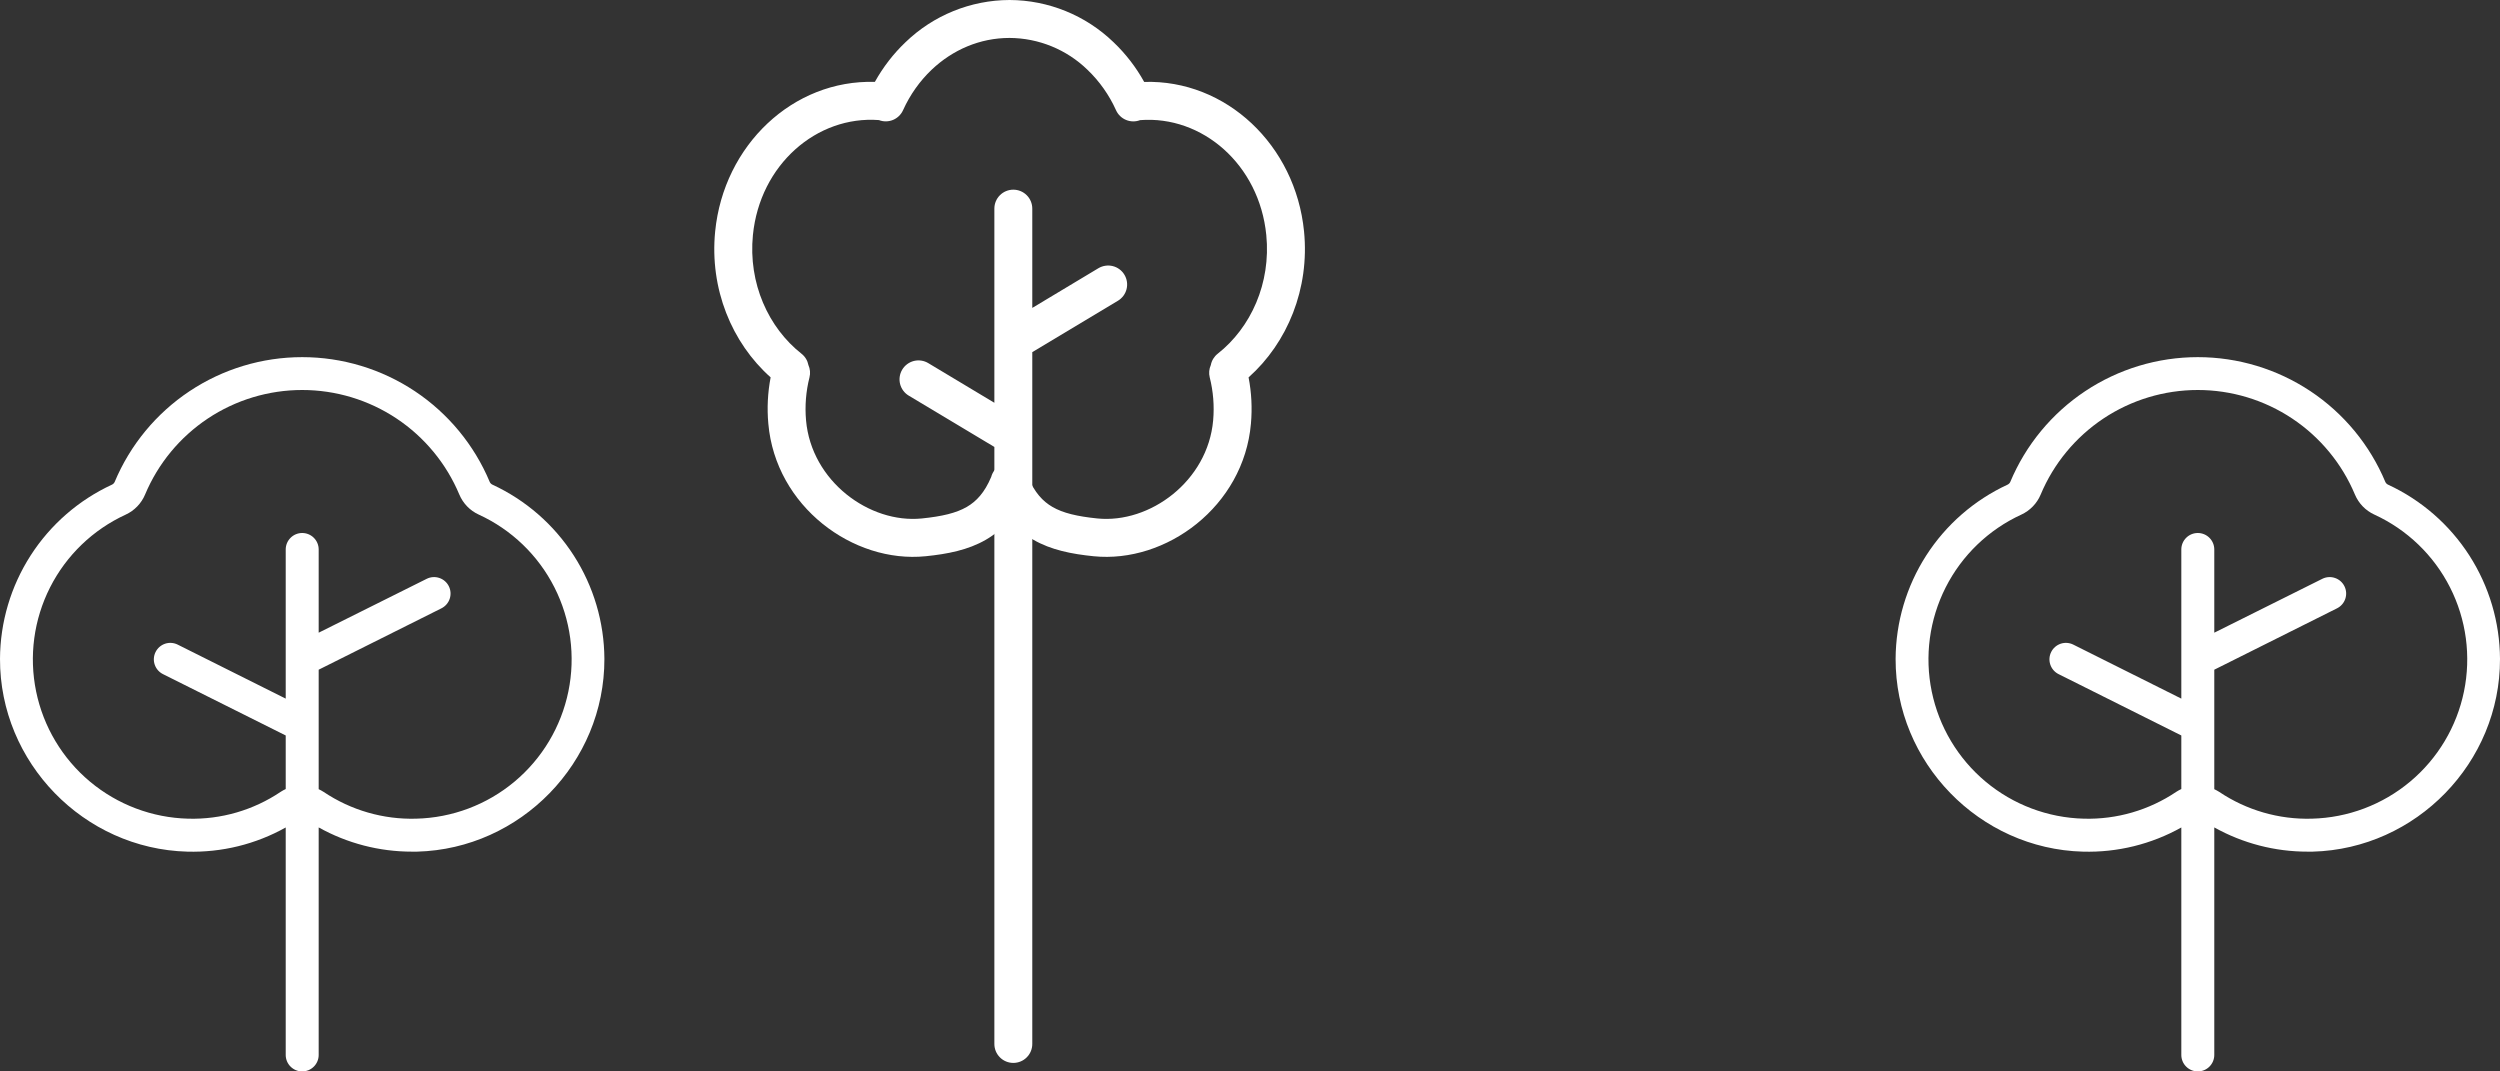
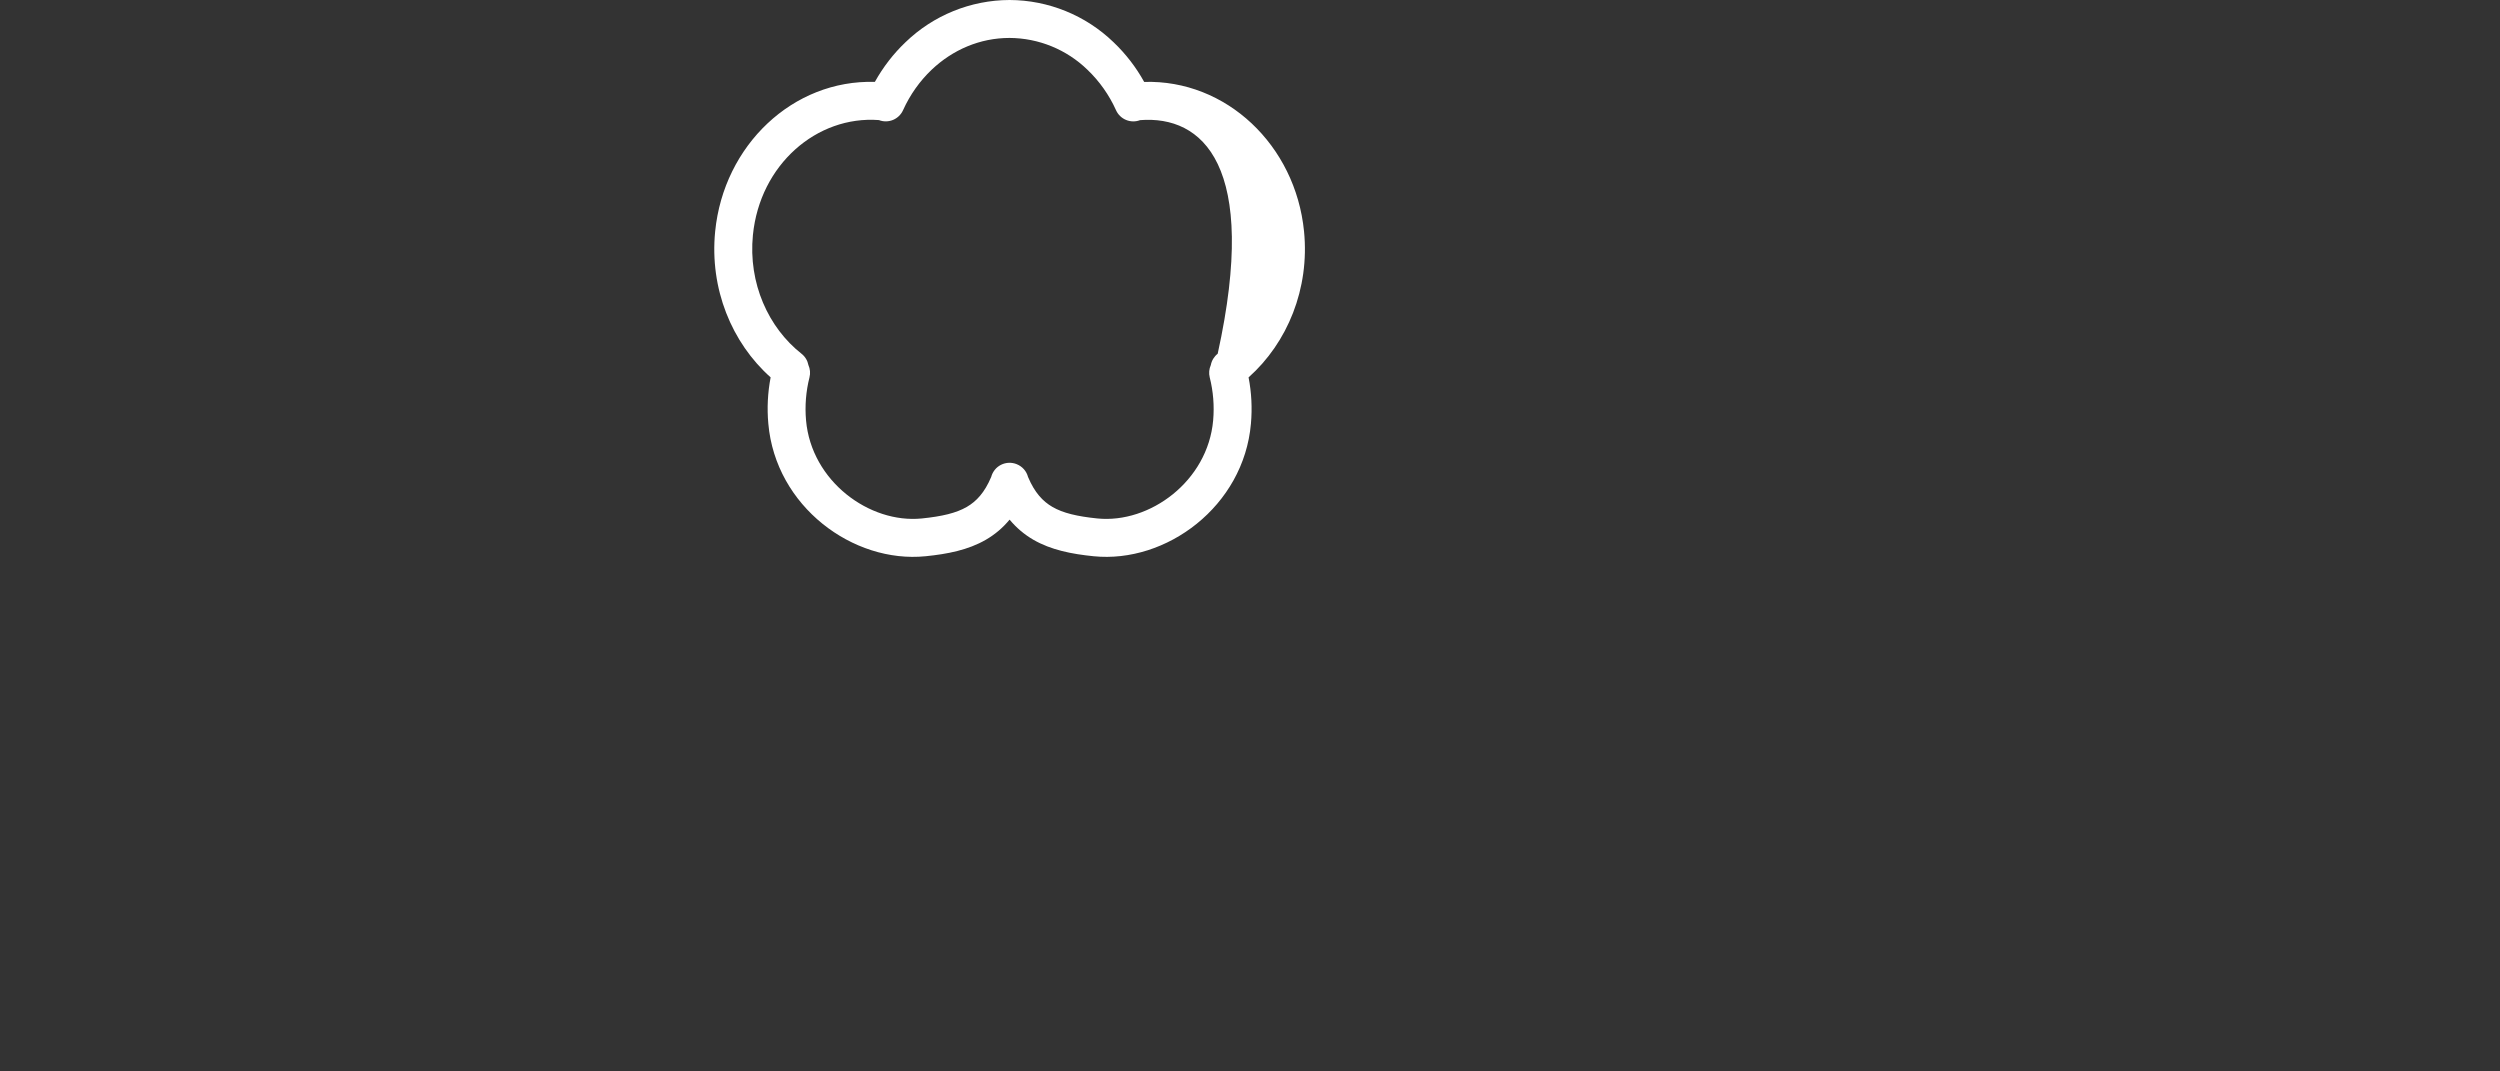
<svg xmlns="http://www.w3.org/2000/svg" width="91" height="39" viewBox="0 0 91 39" fill="none">
  <rect x="0" y="0" width="91" height="39" fill="#333333" stroke="none" />
-   <path fill-rule="evenodd" clip-rule="evenodd" d="M36.747 1.381C35.667 1.381 34.676 1.813 33.911 2.539C33.483 2.947 33.126 3.446 32.871 4.011C32.798 4.172 32.667 4.299 32.504 4.366C32.34 4.433 32.157 4.435 31.993 4.371C29.733 4.202 27.661 5.991 27.406 8.556C27.233 10.31 27.968 11.925 29.175 12.876C29.311 12.983 29.396 13.131 29.426 13.288C29.489 13.429 29.503 13.587 29.465 13.737C29.336 14.247 29.294 14.776 29.34 15.3C29.534 17.515 31.648 19.065 33.554 18.872C34.29 18.797 34.805 18.676 35.193 18.451C35.54 18.249 35.838 17.934 36.08 17.36C36.105 17.265 36.15 17.177 36.212 17.1C36.273 17.024 36.351 16.962 36.439 16.918C36.527 16.874 36.623 16.85 36.721 16.846C36.819 16.842 36.917 16.859 37.008 16.896C37.108 16.936 37.198 16.999 37.27 17.08C37.341 17.16 37.393 17.257 37.42 17.361C37.662 17.934 37.959 18.249 38.307 18.451C38.694 18.676 39.21 18.797 39.944 18.872C41.851 19.065 43.965 17.515 44.159 15.3C44.205 14.776 44.163 14.247 44.034 13.737C43.996 13.587 44.011 13.428 44.074 13.287C44.105 13.124 44.194 12.978 44.324 12.876C45.532 11.925 46.267 10.31 46.093 8.556C45.839 5.988 43.761 4.197 41.499 4.373C41.335 4.436 41.152 4.434 40.989 4.366C40.826 4.299 40.695 4.172 40.623 4.011C40.374 3.458 40.021 2.958 39.583 2.539C38.823 1.801 37.806 1.386 36.747 1.381ZM41.648 2.982C41.352 2.447 40.977 1.96 40.534 1.538C39.517 0.556 38.16 0.005 36.747 0C35.333 0.005 33.976 0.556 32.959 1.538C32.522 1.954 32.145 2.441 31.845 2.981C28.863 2.893 26.343 5.288 26.032 8.423C25.825 10.508 26.633 12.474 28.051 13.736C27.945 14.29 27.916 14.857 27.967 15.42C28.229 18.432 31.051 20.515 33.694 20.247C34.484 20.167 35.238 20.022 35.885 19.647C36.217 19.455 36.502 19.213 36.749 18.915C36.998 19.213 37.284 19.455 37.614 19.647C38.263 20.022 39.017 20.167 39.806 20.247C42.449 20.515 45.272 18.432 45.534 15.422C45.584 14.859 45.556 14.292 45.448 13.737C46.866 12.474 47.674 10.508 47.467 8.421C47.156 5.285 44.632 2.891 41.648 2.982Z" fill="white" />
-   <path fill-rule="evenodd" clip-rule="evenodd" d="M40.929 10.001C40.976 10.079 41.007 10.165 41.02 10.255C41.033 10.344 41.029 10.436 41.007 10.524C40.985 10.612 40.946 10.694 40.892 10.767C40.837 10.84 40.77 10.901 40.692 10.948L37.575 12.818V38C37.575 38.183 37.503 38.359 37.373 38.488C37.244 38.618 37.068 38.69 36.885 38.69C36.702 38.69 36.526 38.618 36.397 38.488C36.267 38.359 36.195 38.183 36.195 38V16.269L33.078 14.401C32.921 14.307 32.808 14.155 32.763 13.977C32.719 13.799 32.747 13.611 32.841 13.454C32.935 13.297 33.088 13.184 33.265 13.139C33.443 13.095 33.631 13.123 33.788 13.217L36.195 14.661V7.594C36.195 7.411 36.267 7.235 36.397 7.106C36.526 6.977 36.702 6.904 36.885 6.904C37.068 6.904 37.244 6.977 37.373 7.106C37.503 7.235 37.575 7.411 37.575 7.594V11.208L39.982 9.763C40.06 9.717 40.146 9.686 40.236 9.673C40.325 9.659 40.417 9.664 40.505 9.686C40.593 9.708 40.676 9.747 40.748 9.801C40.821 9.855 40.883 9.923 40.929 10.001Z" fill="white" />
-   <path d="M86.926 17.642C86.882 17.622 86.846 17.587 86.826 17.542C86.263 16.197 85.314 15.047 84.1 14.239C82.885 13.431 81.459 13 80 13C78.541 13 77.115 13.431 75.9 14.239C74.686 15.047 73.737 16.197 73.174 17.542C73.154 17.587 73.118 17.622 73.074 17.642C71.863 18.203 70.837 19.096 70.115 20.219C69.394 21.341 69.007 22.646 69 23.981C68.99 27.755 72.049 30.9 75.82 31C77.071 31.035 78.308 30.731 79.4 30.12V38.4C79.4 38.559 79.463 38.712 79.576 38.824C79.688 38.937 79.841 39 80 39C80.159 39 80.312 38.937 80.424 38.824C80.537 38.712 80.6 38.559 80.6 38.4V30.118C81.639 30.698 82.81 31.002 84 31H84.181C87.951 30.9 91.01 27.756 91 23.983C90.993 22.648 90.606 21.343 89.885 20.22C89.163 19.097 88.137 18.203 86.926 17.642ZM84.15 29.8C82.953 29.834 81.775 29.493 80.781 28.826C80.723 28.789 80.663 28.756 80.6 28.726V24.377L85.068 22.143C85.21 22.072 85.319 21.947 85.369 21.796C85.42 21.645 85.408 21.48 85.337 21.338C85.266 21.195 85.141 21.087 84.99 21.037C84.839 20.986 84.674 20.998 84.532 21.069L80.6 23.03V20.001C80.6 19.842 80.537 19.689 80.424 19.577C80.312 19.464 80.159 19.401 80 19.401C79.841 19.401 79.688 19.464 79.576 19.577C79.463 19.689 79.4 19.842 79.4 20.001V25.43L75.468 23.464C75.326 23.393 75.161 23.381 75.01 23.431C74.859 23.482 74.734 23.59 74.663 23.733C74.592 23.875 74.58 24.04 74.631 24.191C74.681 24.342 74.79 24.467 74.932 24.538L79.4 26.771V28.721C79.337 28.75 79.277 28.784 79.219 28.821C78.225 29.491 77.048 29.833 75.85 29.8C74.54 29.767 73.28 29.291 72.275 28.451C71.269 27.61 70.579 26.453 70.315 25.17C70.051 23.886 70.23 22.551 70.822 21.382C71.414 20.213 72.385 19.279 73.576 18.732C73.894 18.585 74.146 18.324 74.281 18.001C74.753 16.874 75.548 15.911 76.565 15.234C77.583 14.557 78.778 14.196 80 14.196C81.222 14.196 82.417 14.557 83.435 15.234C84.452 15.911 85.247 16.874 85.719 18.001C85.855 18.324 86.106 18.584 86.424 18.73C87.616 19.276 88.588 20.21 89.181 21.38C89.774 22.549 89.953 23.885 89.689 25.169C89.425 26.454 88.734 27.611 87.728 28.452C86.722 29.293 85.461 29.768 84.15 29.8Z" fill="white" />
-   <path d="M17.926 17.642C17.882 17.622 17.846 17.587 17.826 17.542C17.263 16.197 16.314 15.047 15.1 14.239C13.885 13.431 12.459 13 11 13C9.541 13 8.115 13.431 6.9 14.239C5.686 15.047 4.737 16.197 4.174 17.542C4.154 17.587 4.118 17.622 4.074 17.642C2.863 18.203 1.837 19.096 1.115 20.219C0.394 21.341 0.007 22.646 2.44481e-05 23.981C-0.01 27.755 3.049 30.9 6.82 31C8.071 31.035 9.308 30.731 10.4 30.12V38.4C10.4 38.559 10.463 38.712 10.576 38.824C10.688 38.937 10.841 39 11 39C11.159 39 11.312 38.937 11.424 38.824C11.537 38.712 11.6 38.559 11.6 38.4V30.118C12.639 30.698 13.81 31.002 15 31H15.181C18.951 30.9 22.01 27.756 22 23.983C21.993 22.648 21.607 21.343 20.885 20.22C20.163 19.097 19.137 18.203 17.926 17.642ZM15.15 29.8C13.953 29.834 12.775 29.493 11.781 28.826C11.723 28.789 11.663 28.756 11.6 28.726V24.377L16.068 22.143C16.21 22.072 16.319 21.947 16.369 21.796C16.42 21.645 16.408 21.48 16.337 21.338C16.266 21.195 16.141 21.087 15.99 21.037C15.839 20.986 15.674 20.998 15.532 21.069L11.6 23.03V20.001C11.6 19.842 11.537 19.689 11.424 19.577C11.312 19.464 11.159 19.401 11 19.401C10.841 19.401 10.688 19.464 10.576 19.577C10.463 19.689 10.4 19.842 10.4 20.001V25.43L6.468 23.464C6.326 23.393 6.161 23.381 6.01 23.431C5.859 23.482 5.734 23.59 5.663 23.733C5.592 23.875 5.58 24.04 5.631 24.191C5.681 24.342 5.79 24.467 5.932 24.538L10.4 26.771V28.721C10.337 28.75 10.277 28.784 10.219 28.821C9.225 29.491 8.048 29.833 6.85 29.8C5.54 29.767 4.28 29.291 3.275 28.451C2.269 27.61 1.579 26.453 1.315 25.17C1.051 23.886 1.23 22.551 1.822 21.382C2.414 20.213 3.385 19.279 4.576 18.732C4.894 18.585 5.146 18.324 5.281 18.001C5.753 16.874 6.548 15.911 7.565 15.234C8.583 14.557 9.778 14.196 11 14.196C12.222 14.196 13.417 14.557 14.435 15.234C15.452 15.911 16.247 16.874 16.719 18.001C16.855 18.324 17.106 18.584 17.424 18.73C18.616 19.276 19.588 20.21 20.181 21.38C20.774 22.549 20.953 23.885 20.689 25.169C20.425 26.454 19.734 27.611 18.728 28.452C17.722 29.293 16.461 29.768 15.15 29.8Z" fill="white" />
+   <path fill-rule="evenodd" clip-rule="evenodd" d="M36.747 1.381C35.667 1.381 34.676 1.813 33.911 2.539C33.483 2.947 33.126 3.446 32.871 4.011C32.798 4.172 32.667 4.299 32.504 4.366C32.34 4.433 32.157 4.435 31.993 4.371C29.733 4.202 27.661 5.991 27.406 8.556C27.233 10.31 27.968 11.925 29.175 12.876C29.311 12.983 29.396 13.131 29.426 13.288C29.489 13.429 29.503 13.587 29.465 13.737C29.336 14.247 29.294 14.776 29.34 15.3C29.534 17.515 31.648 19.065 33.554 18.872C34.29 18.797 34.805 18.676 35.193 18.451C35.54 18.249 35.838 17.934 36.08 17.36C36.105 17.265 36.15 17.177 36.212 17.1C36.273 17.024 36.351 16.962 36.439 16.918C36.527 16.874 36.623 16.85 36.721 16.846C36.819 16.842 36.917 16.859 37.008 16.896C37.108 16.936 37.198 16.999 37.27 17.08C37.341 17.16 37.393 17.257 37.42 17.361C37.662 17.934 37.959 18.249 38.307 18.451C38.694 18.676 39.21 18.797 39.944 18.872C41.851 19.065 43.965 17.515 44.159 15.3C44.205 14.776 44.163 14.247 44.034 13.737C43.996 13.587 44.011 13.428 44.074 13.287C44.105 13.124 44.194 12.978 44.324 12.876C45.839 5.988 43.761 4.197 41.499 4.373C41.335 4.436 41.152 4.434 40.989 4.366C40.826 4.299 40.695 4.172 40.623 4.011C40.374 3.458 40.021 2.958 39.583 2.539C38.823 1.801 37.806 1.386 36.747 1.381ZM41.648 2.982C41.352 2.447 40.977 1.96 40.534 1.538C39.517 0.556 38.16 0.005 36.747 0C35.333 0.005 33.976 0.556 32.959 1.538C32.522 1.954 32.145 2.441 31.845 2.981C28.863 2.893 26.343 5.288 26.032 8.423C25.825 10.508 26.633 12.474 28.051 13.736C27.945 14.29 27.916 14.857 27.967 15.42C28.229 18.432 31.051 20.515 33.694 20.247C34.484 20.167 35.238 20.022 35.885 19.647C36.217 19.455 36.502 19.213 36.749 18.915C36.998 19.213 37.284 19.455 37.614 19.647C38.263 20.022 39.017 20.167 39.806 20.247C42.449 20.515 45.272 18.432 45.534 15.422C45.584 14.859 45.556 14.292 45.448 13.737C46.866 12.474 47.674 10.508 47.467 8.421C47.156 5.285 44.632 2.891 41.648 2.982Z" fill="white" />
</svg>